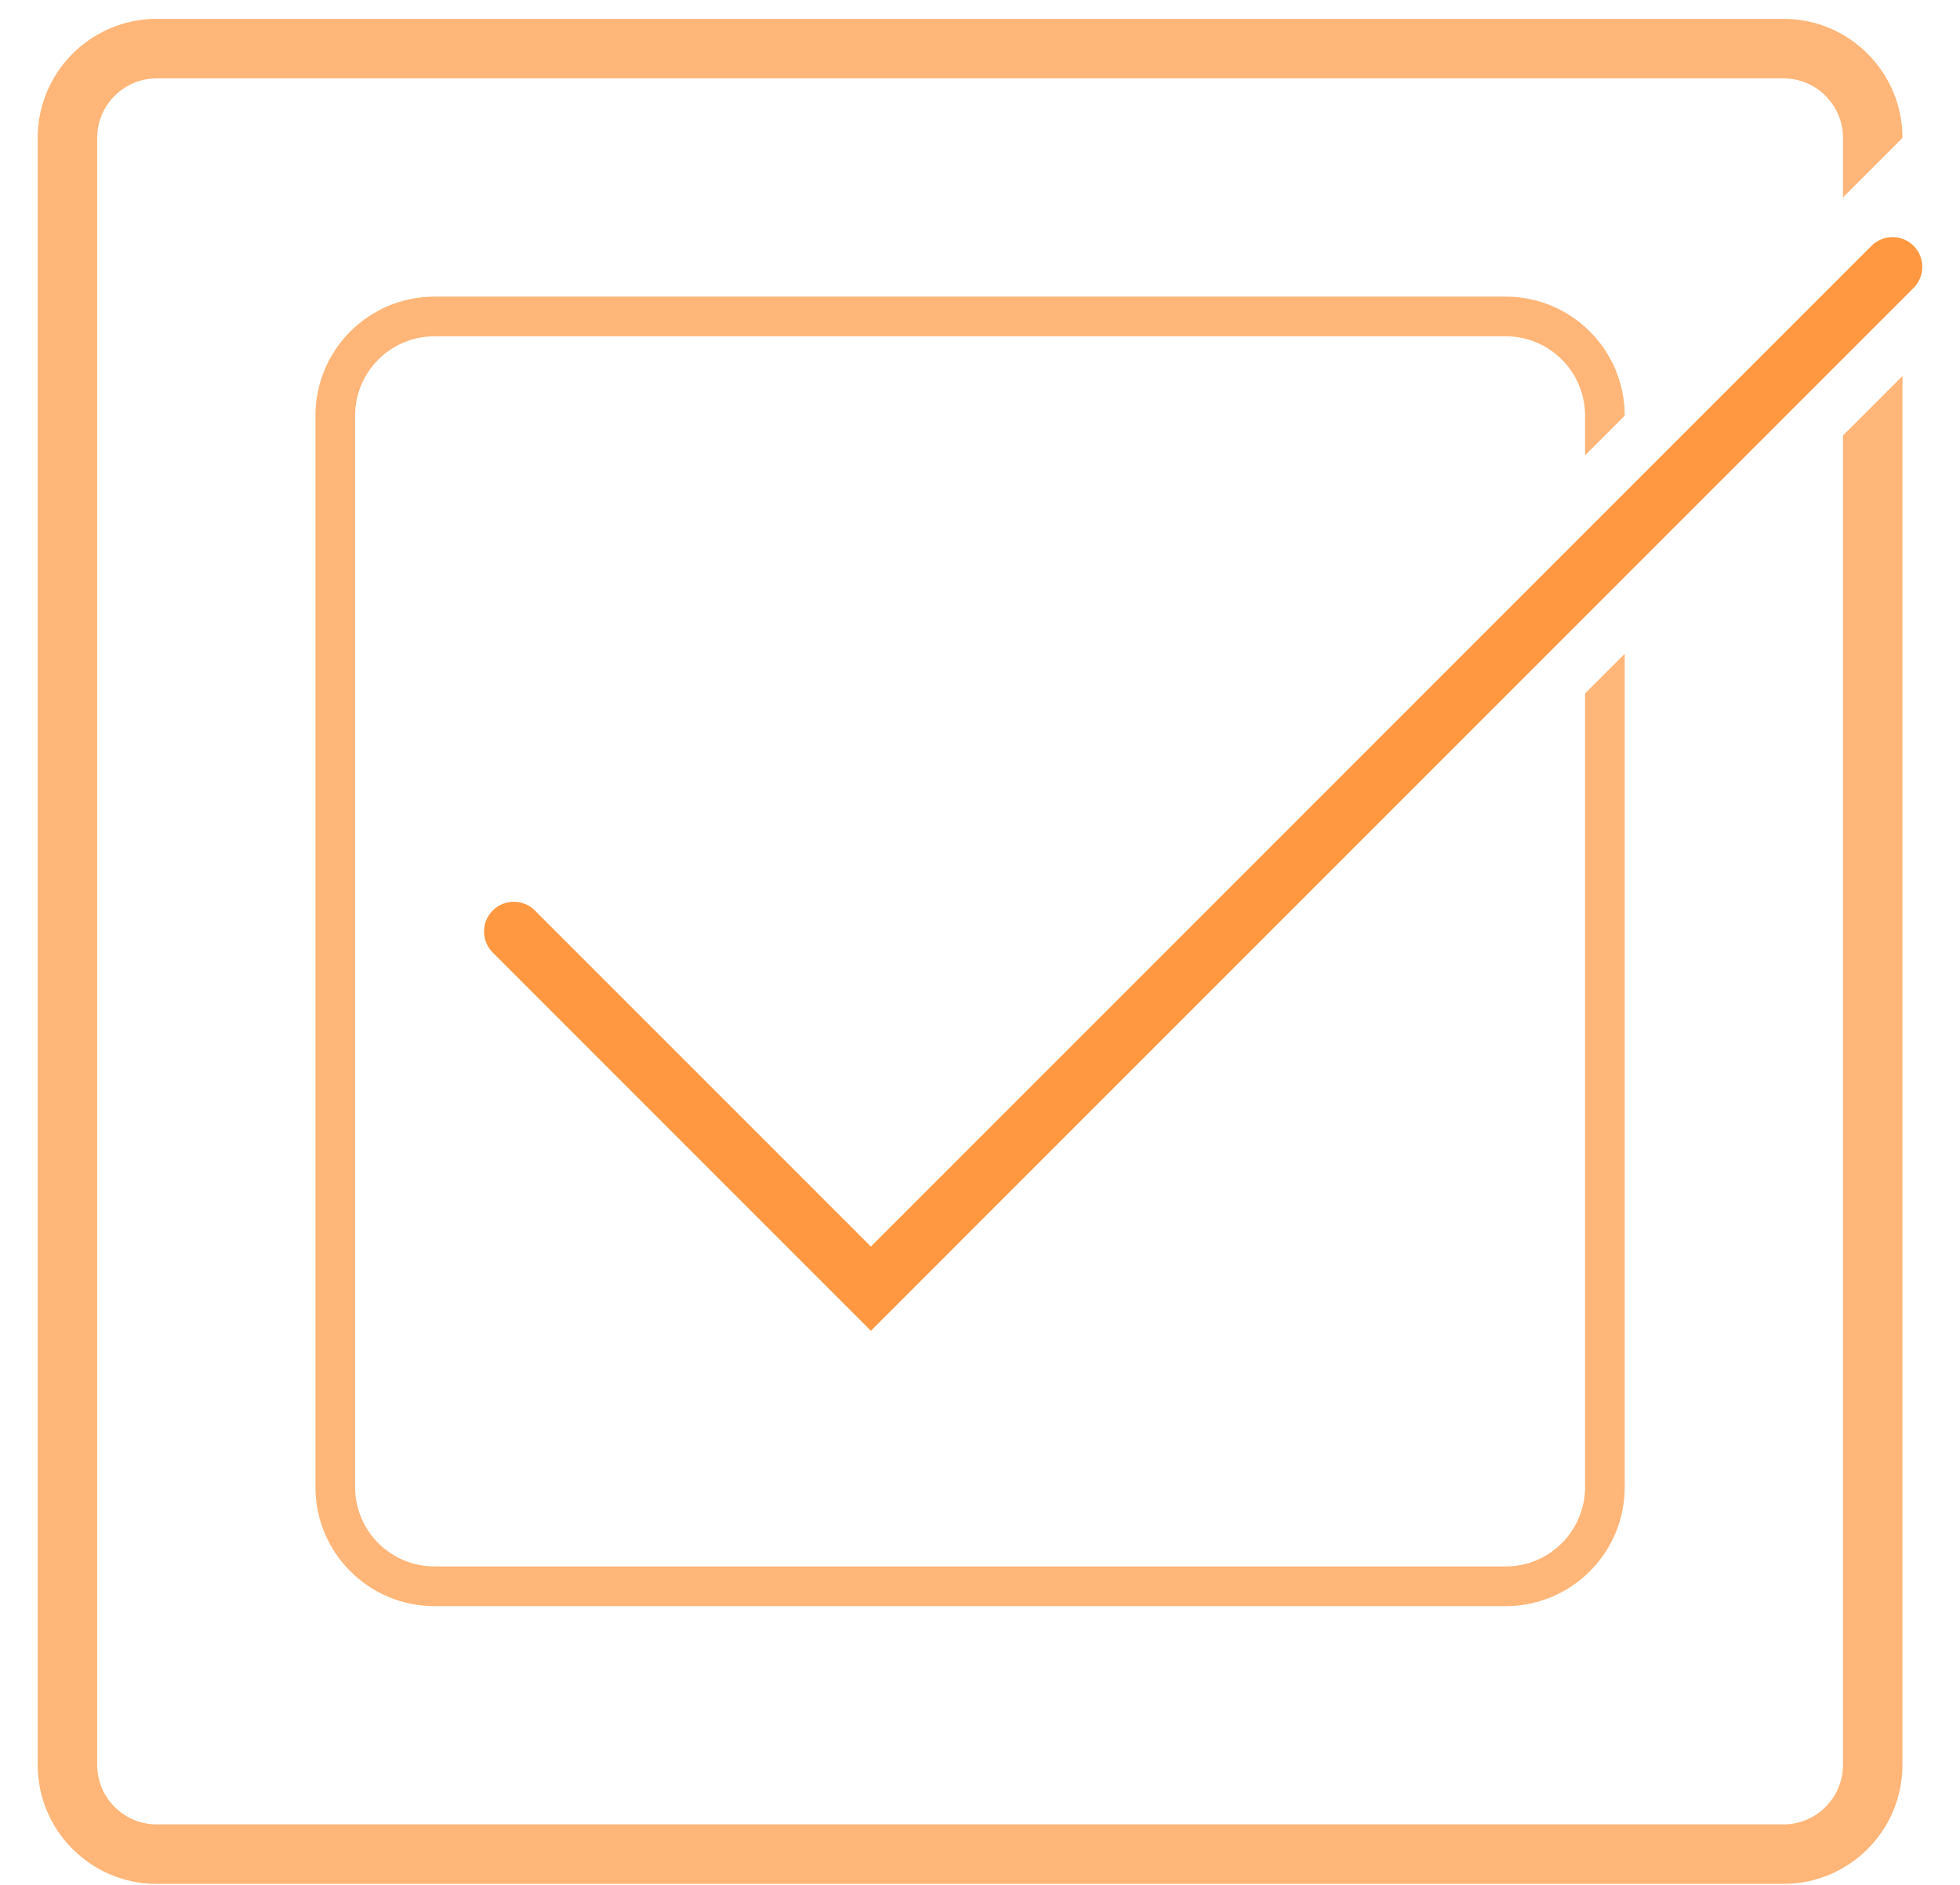
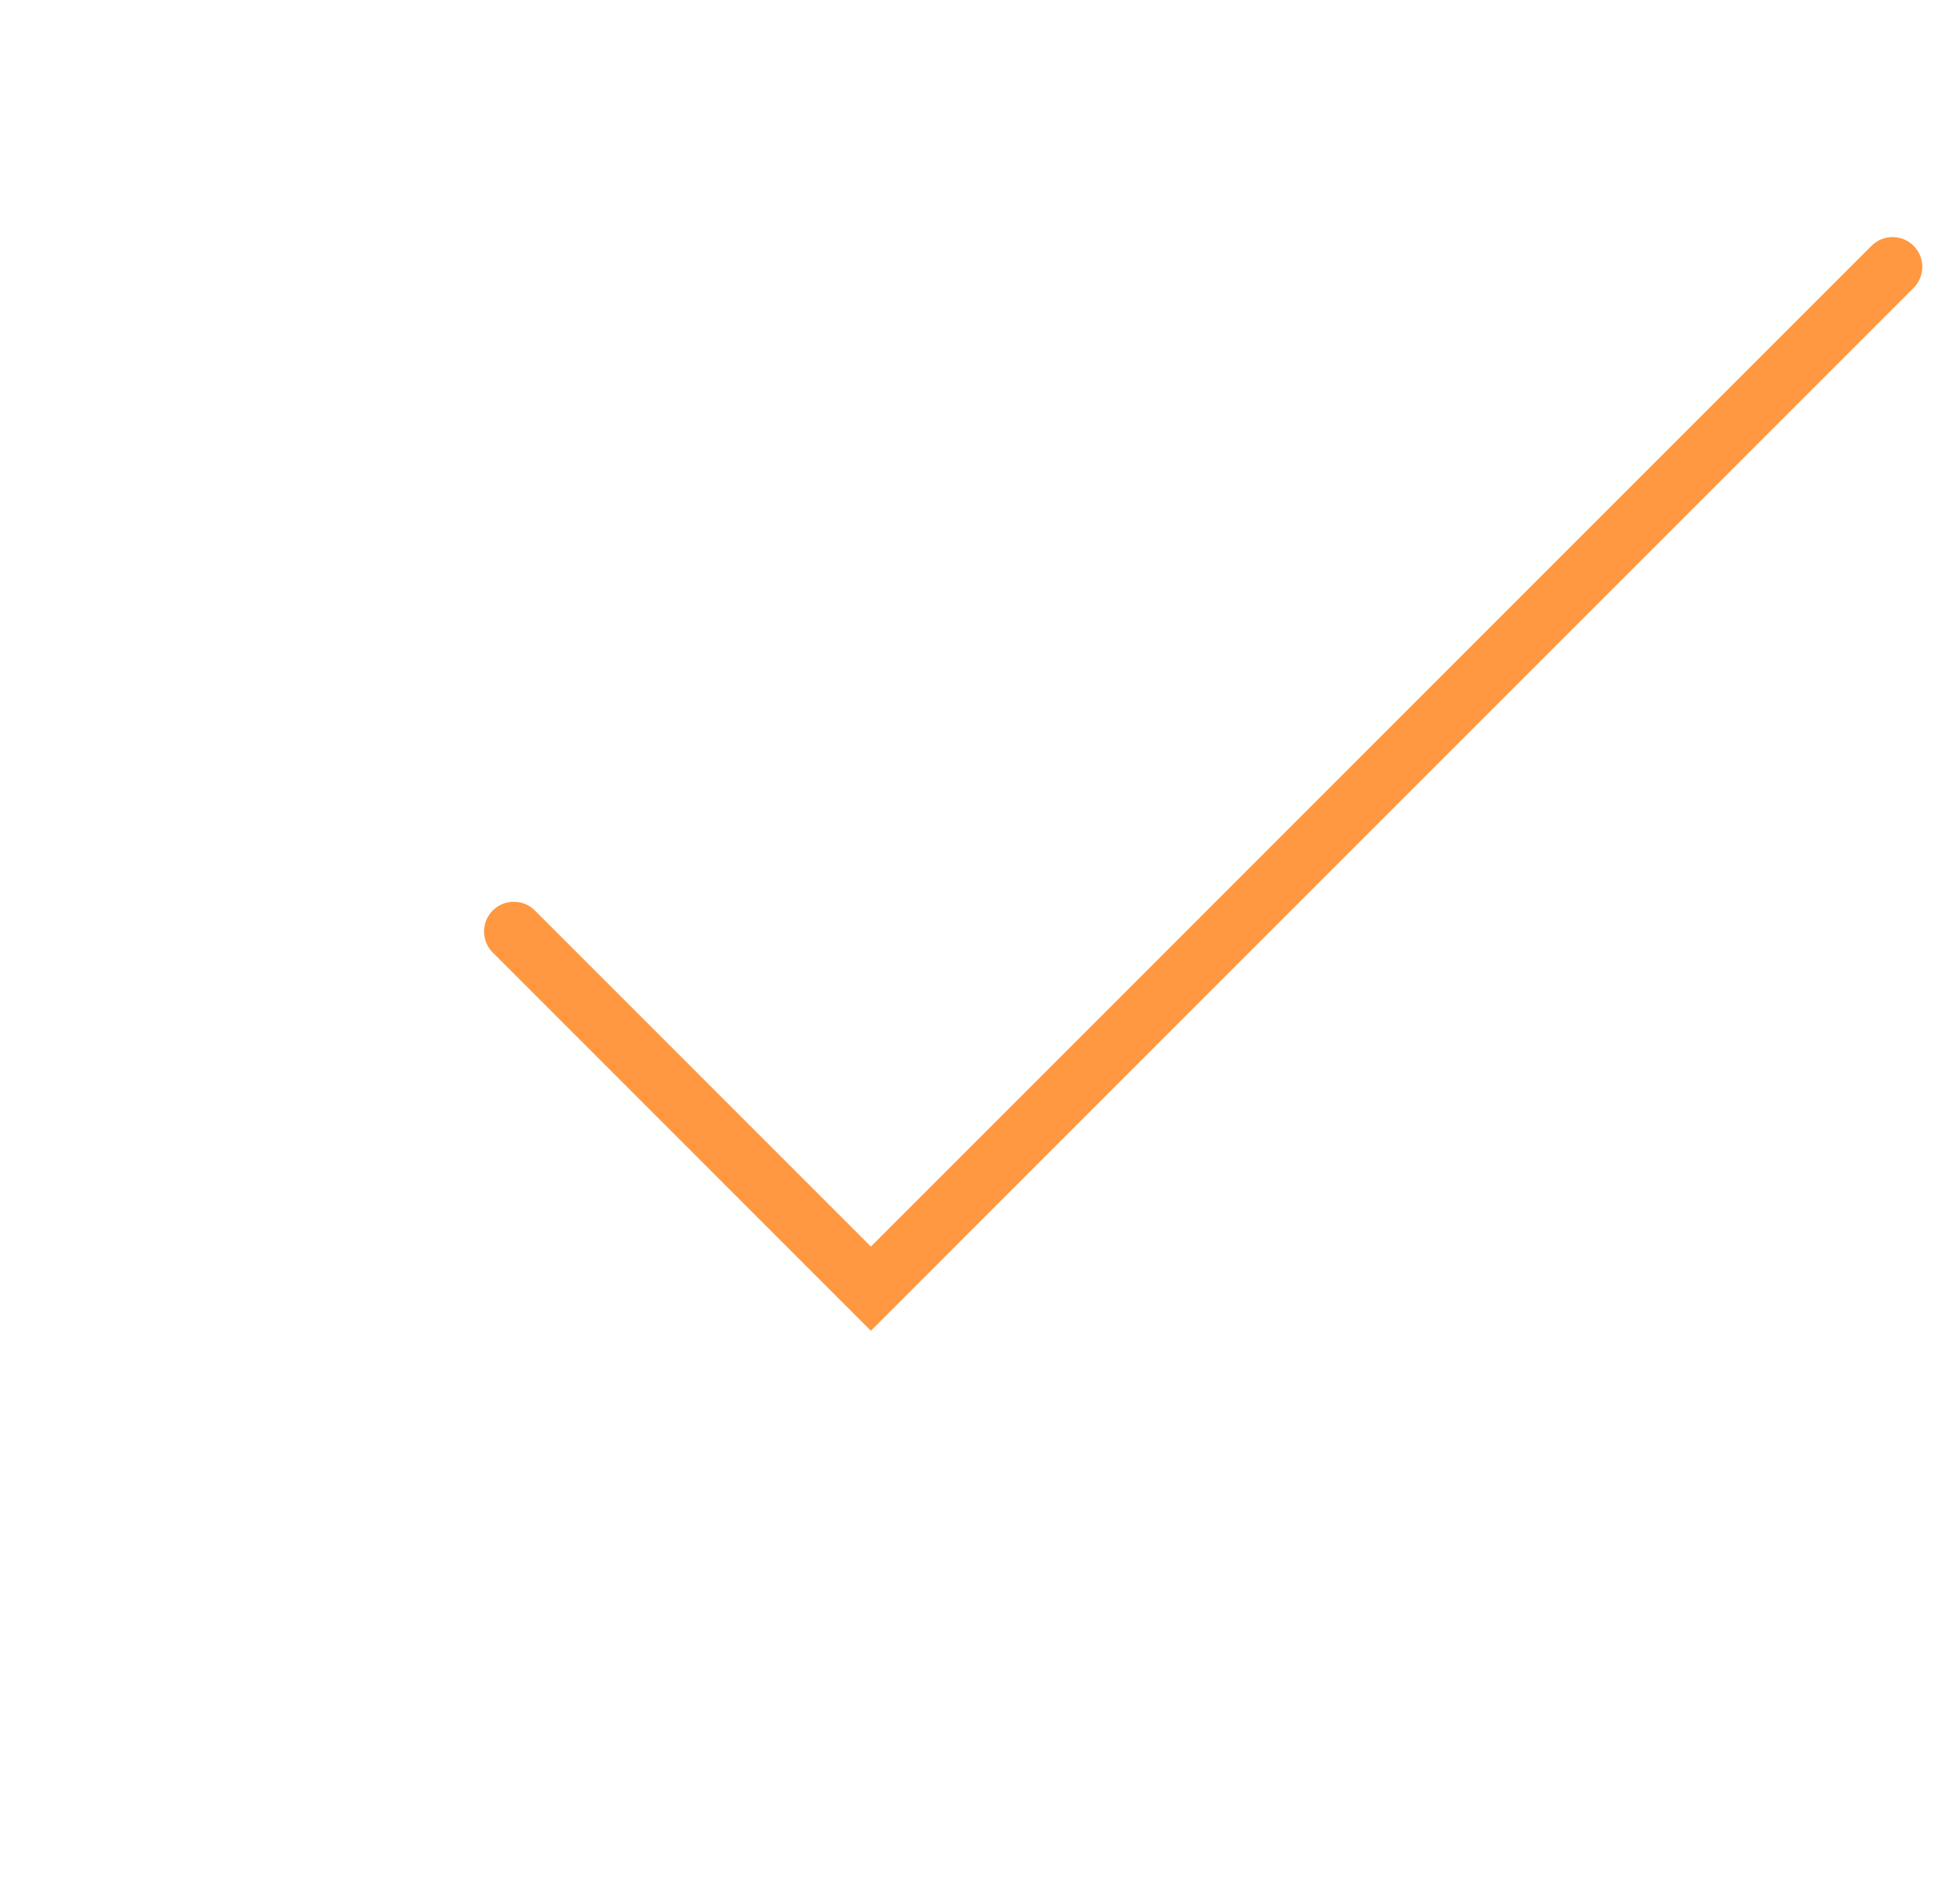
<svg xmlns="http://www.w3.org/2000/svg" width="104" height="100" viewBox="0 0 104 100" fill="none">
  <path fill-rule="evenodd" clip-rule="evenodd" d="M101.538 13.041C102.154 13.658 102.154 14.658 101.538 15.274L46.211 70.602L26.147 50.538C25.53 49.921 25.53 48.921 26.147 48.305C26.763 47.688 27.763 47.688 28.38 48.305L46.211 66.135L99.305 13.041C99.921 12.425 100.921 12.425 101.538 13.041Z" fill="#FF9840" />
-   <path fill-rule="evenodd" clip-rule="evenodd" d="M23.053 17.842H79.895C82.22 17.842 84.105 19.727 84.105 22.053V24.158L86.21 22.053C86.21 18.565 83.383 15.737 79.895 15.737H23.053C19.564 15.737 16.737 18.565 16.737 22.053V78.895C16.737 82.383 19.564 85.211 23.053 85.211H79.895C83.383 85.211 86.21 82.383 86.21 78.895V34.684L84.105 36.79V78.895C84.105 81.22 82.22 83.105 79.895 83.105H23.053C20.727 83.105 18.842 81.22 18.842 78.895V22.053C18.842 19.727 20.727 17.842 23.053 17.842Z" fill="#FF9840" fill-opacity="0.7" />
-   <path fill-rule="evenodd" clip-rule="evenodd" d="M8.316 4.158H94.632C96.376 4.158 97.79 5.572 97.79 7.316V10.474L100.947 7.316C100.947 3.828 98.12 1 94.632 1H8.316C4.828 1 2 3.828 2 7.316V93.632C2 97.12 4.828 99.948 8.316 99.948H94.632C98.12 99.948 100.947 97.12 100.947 93.632V19.947L97.79 23.105V93.632C97.79 95.376 96.376 96.79 94.632 96.79H8.316C6.572 96.79 5.158 95.376 5.158 93.632V7.316C5.158 5.572 6.572 4.158 8.316 4.158Z" fill="#FF9840" fill-opacity="0.7" />
</svg>